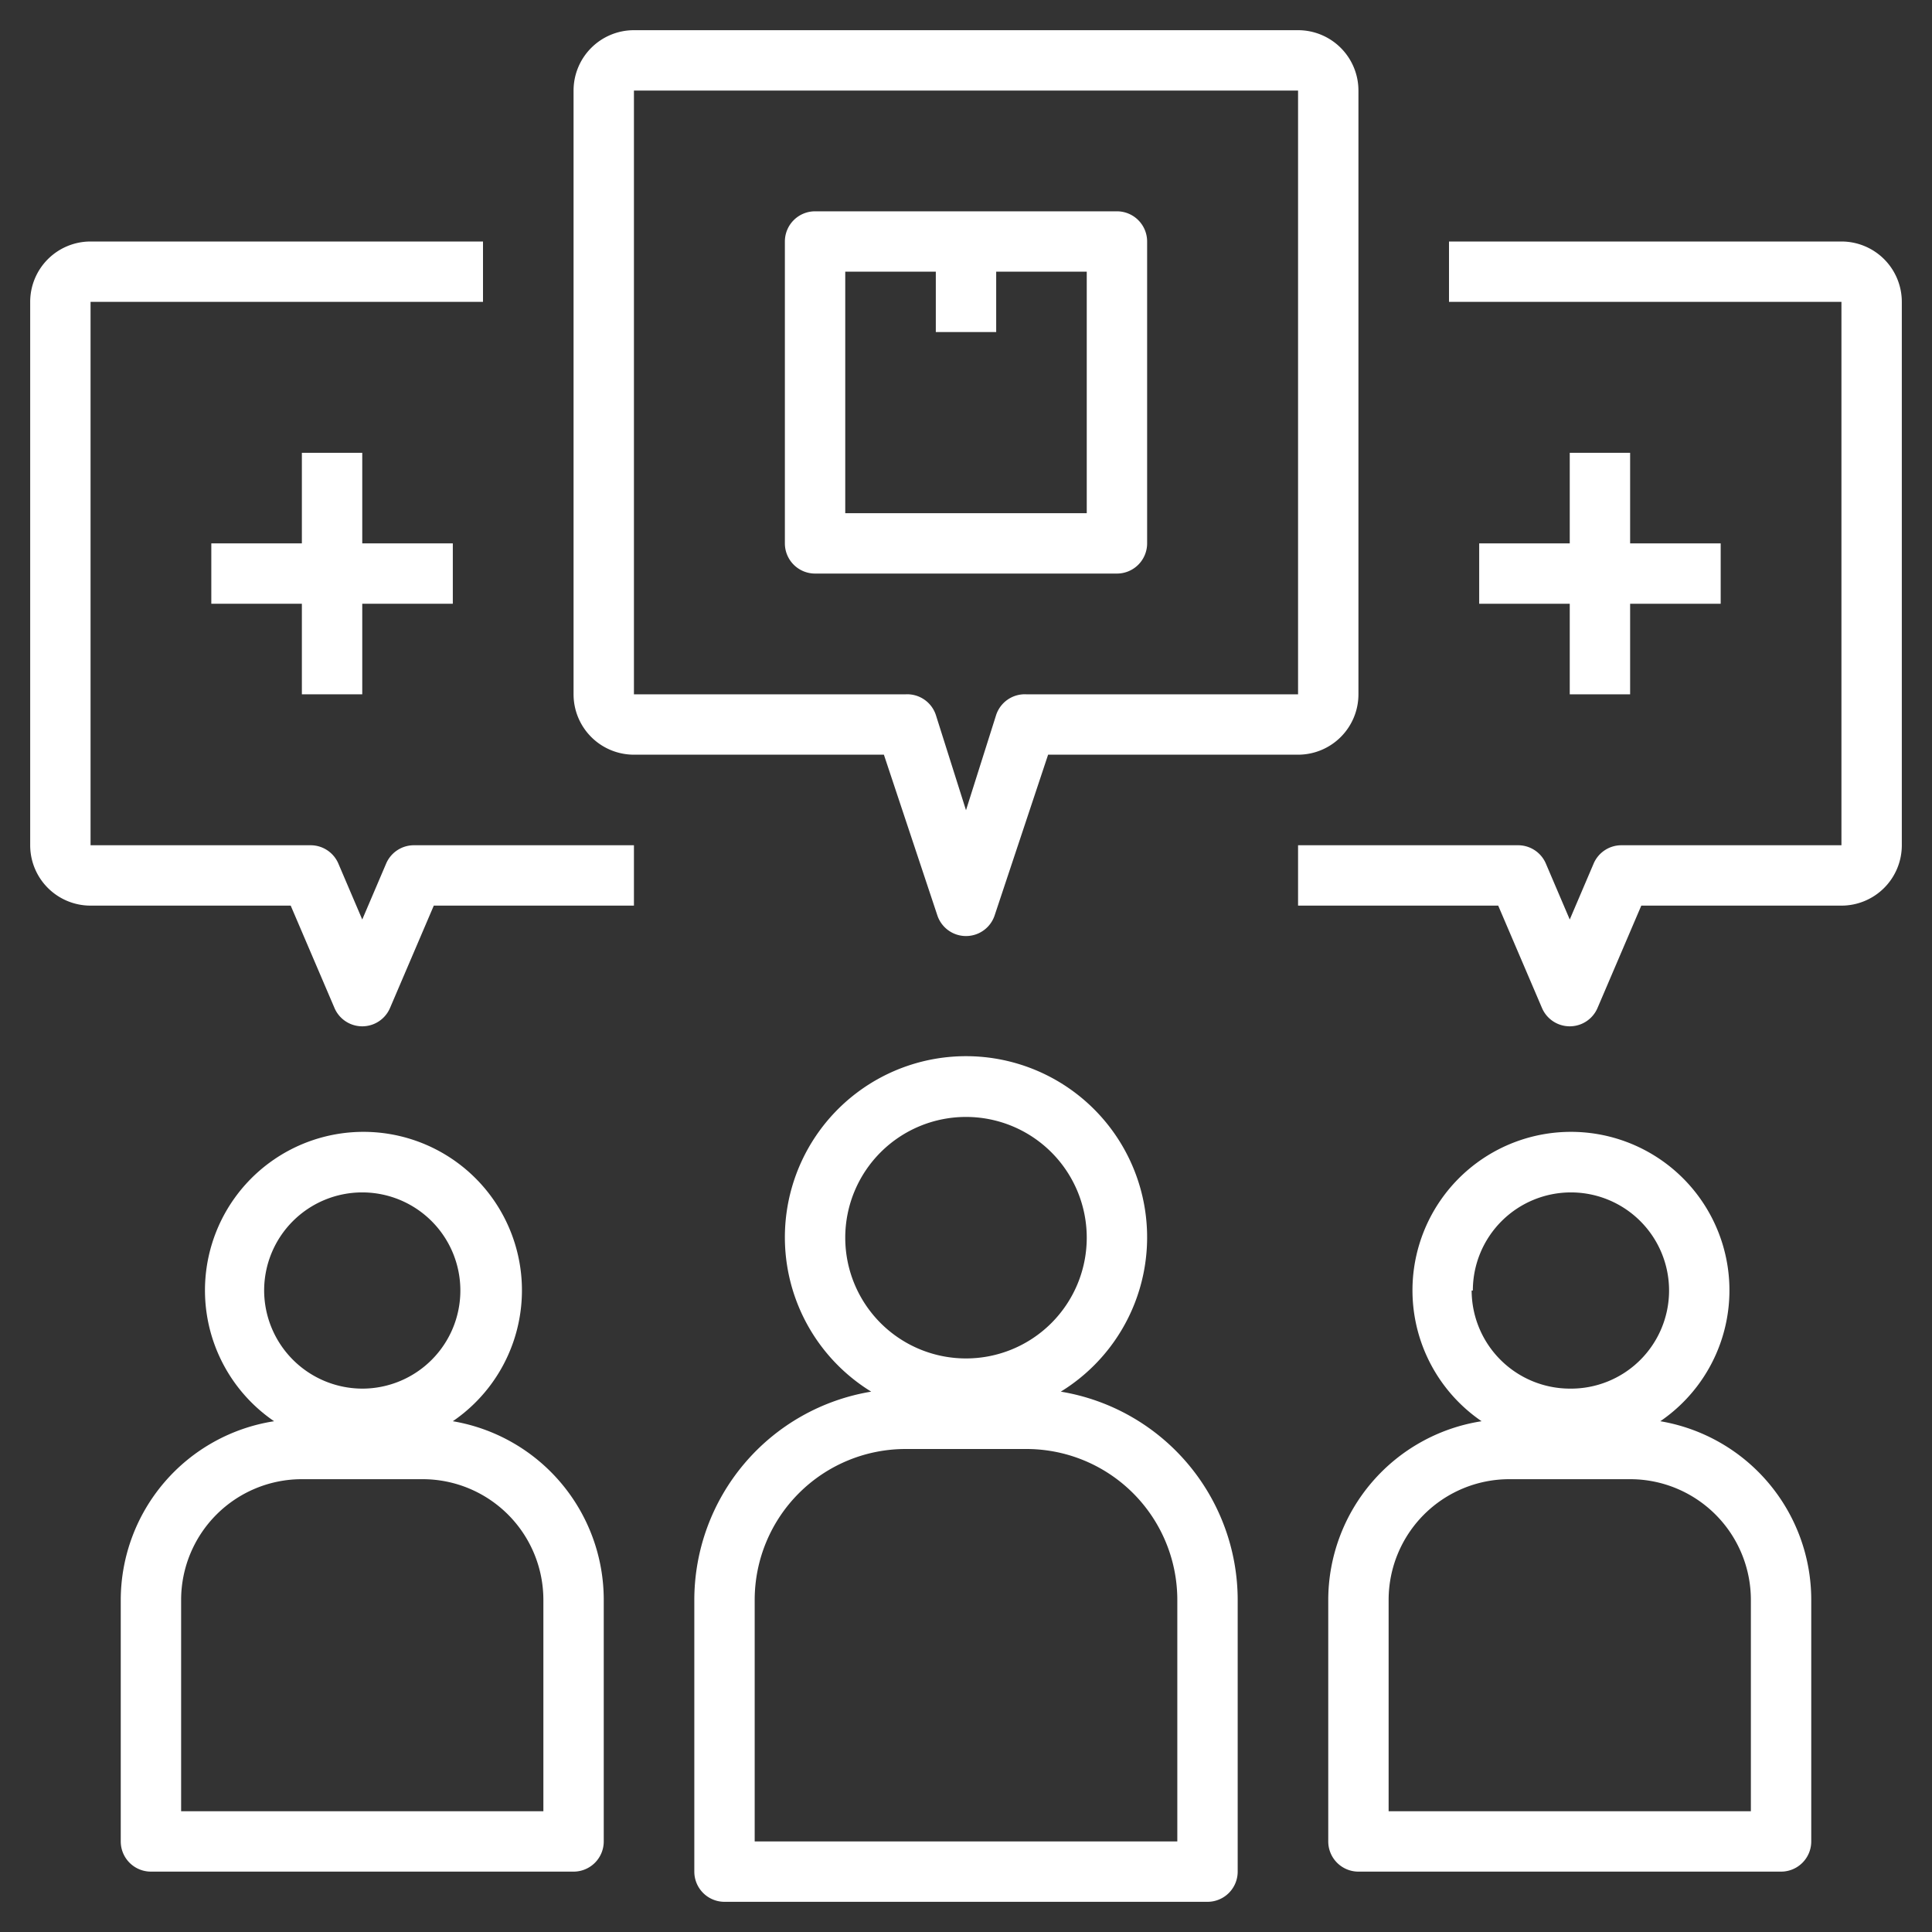
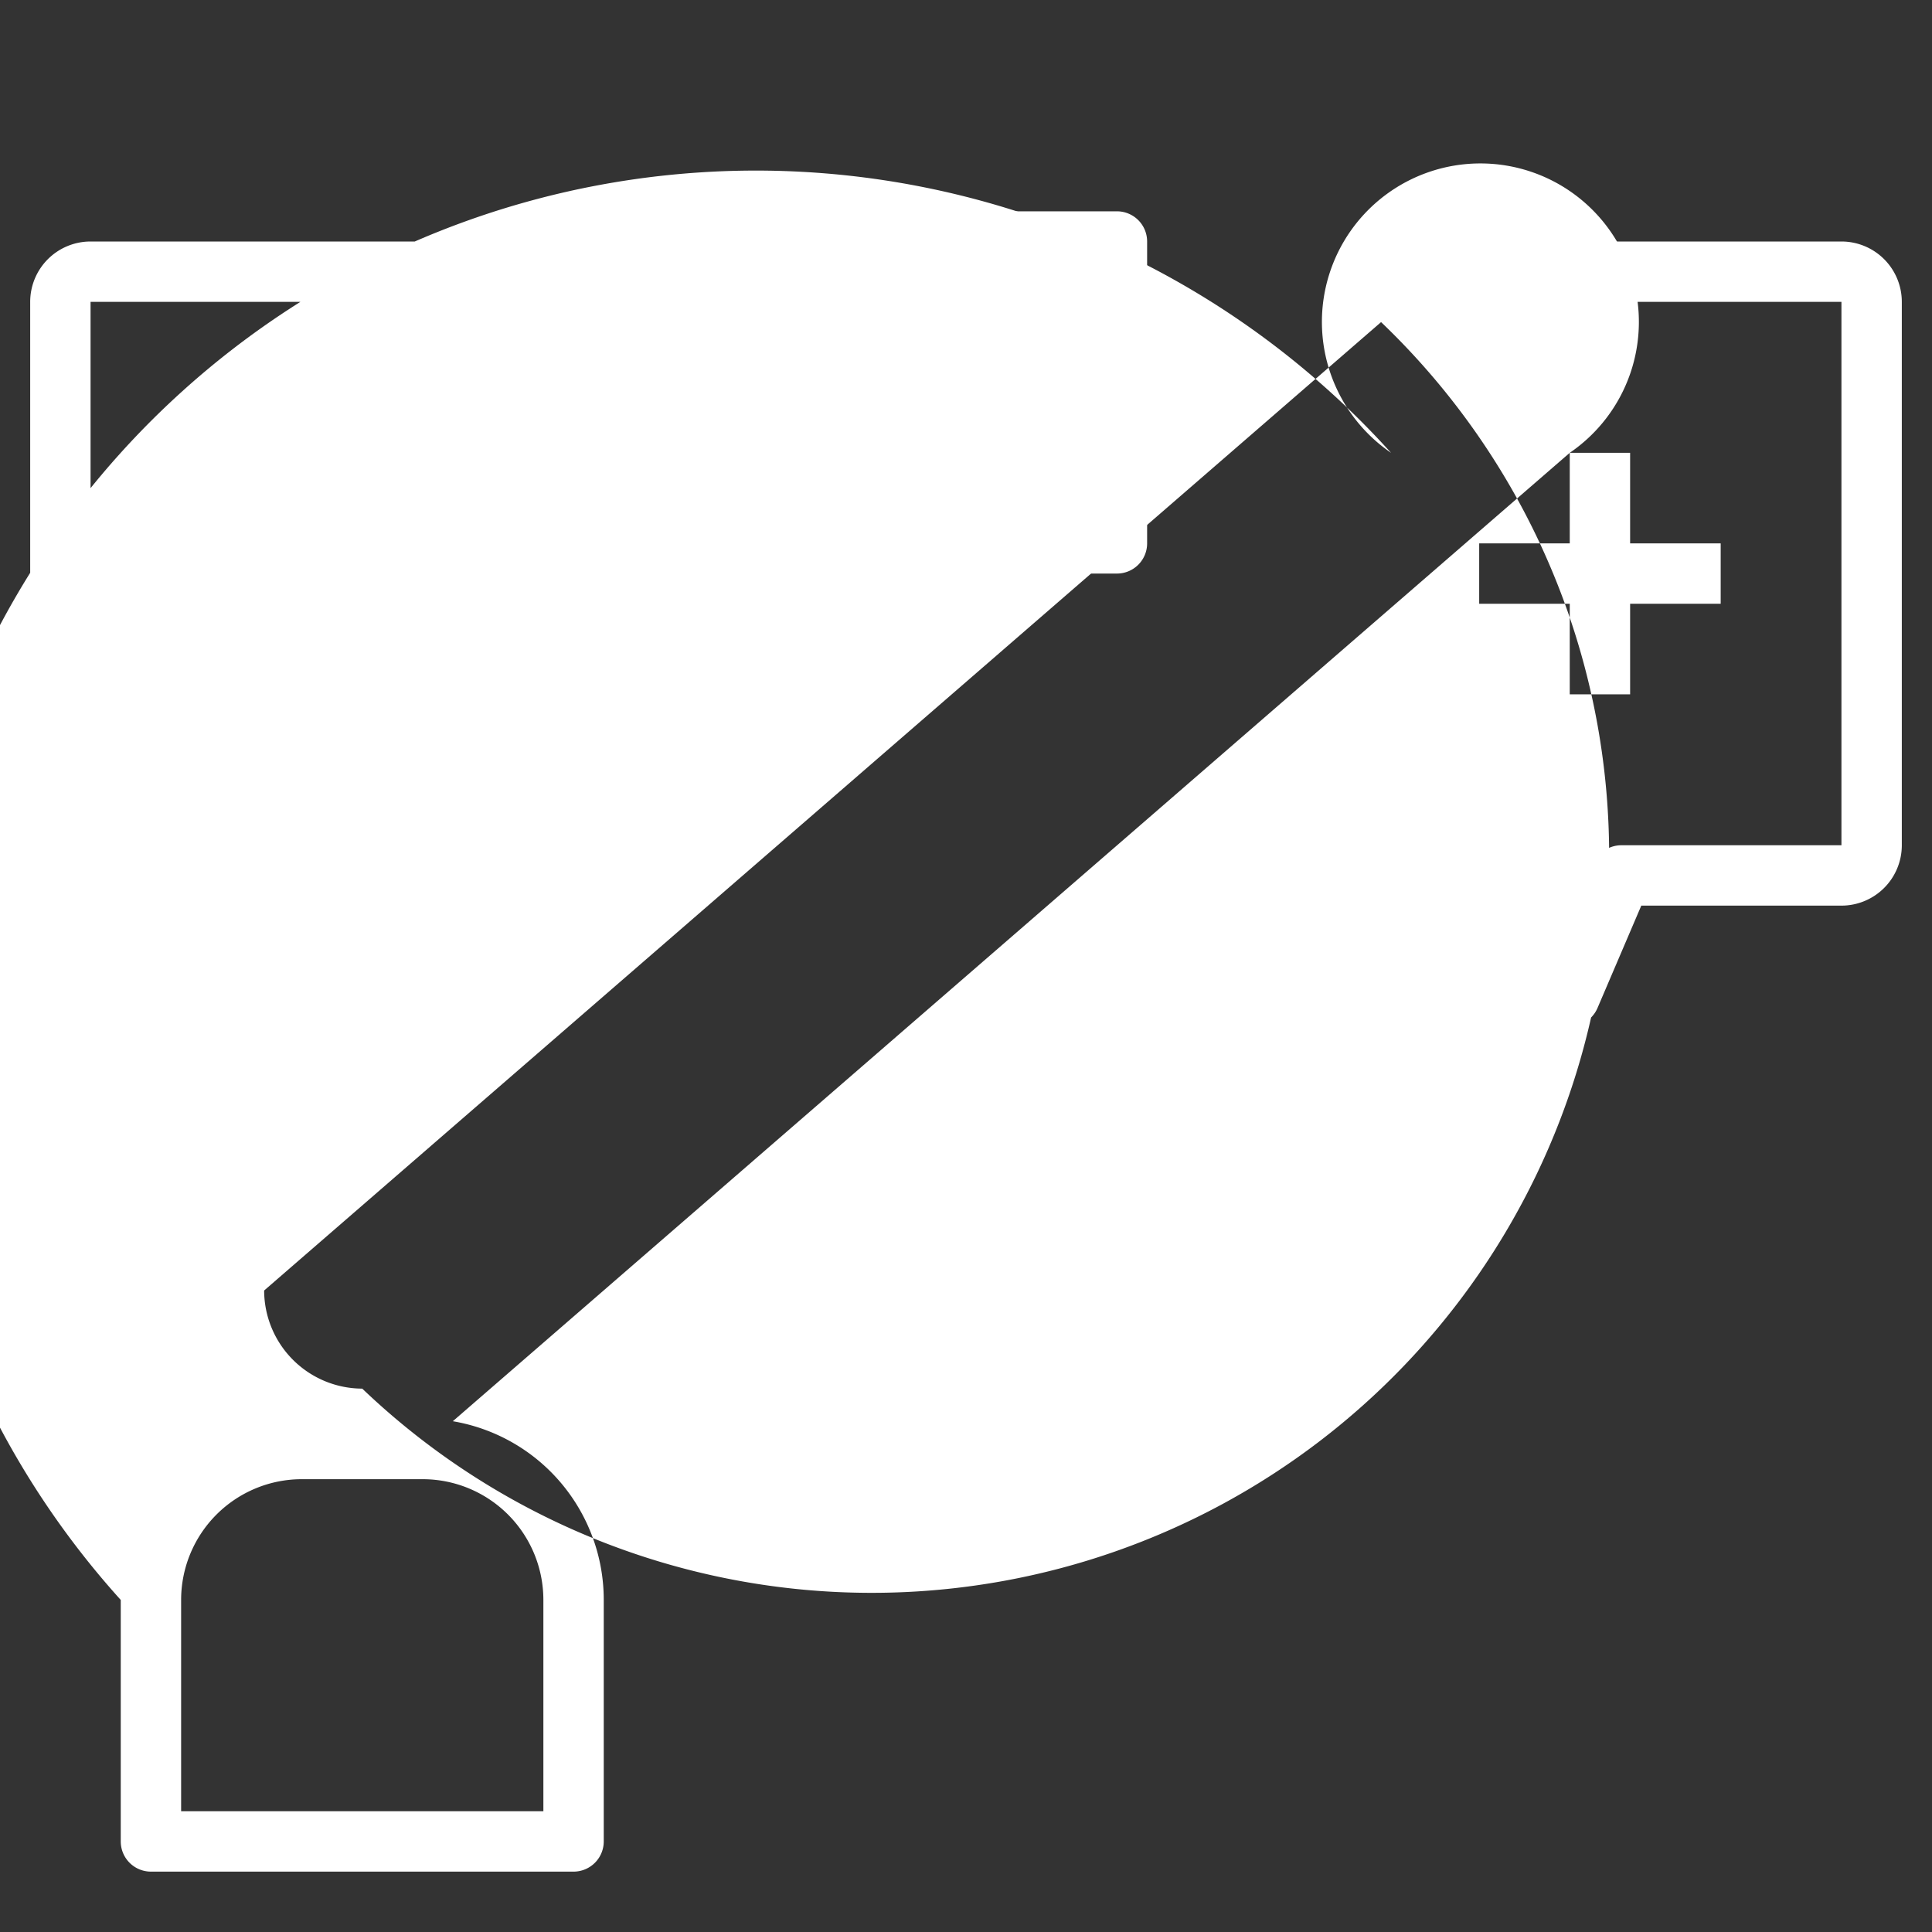
<svg xmlns="http://www.w3.org/2000/svg" version="1.1" width="512" height="512" x="0" y="0" viewBox="0 0 64 64" style="enable-background:new 0 0 512 512" xml:space="preserve" class="">
  <rect x="0" y="0" width="64" height="64" fill="#333333" stroke="none" />
  <g>
-     <path d="M35.14 46.1a6 6 0 1 0-6.28 0A7 7 0 0 0 23 53v9a1 1 0 0 0 1 1h16a1 1 0 0 0 1-1v-9a7 7 0 0 0-5.86-6.9zM28 41a4 4 0 1 1 4 4 4 4 0 0 1-4-4zm11 20H25v-8a5 5 0 0 1 5-5h4a5 5 0 0 1 5 5zM55 47.08a5.25 5.25 0 1 0-5.92 0A6 6 0 0 0 44 53v8a1 1 0 0 0 1 1h14a1 1 0 0 0 1-1v-8a6 6 0 0 0-5-5.92zm-6.21-4.33A3.25 3.25 0 1 1 52 46a3.26 3.26 0 0 1-3.25-3.25zM58 60H46v-7a4 4 0 0 1 4-4h4a4 4 0 0 1 4 4zM31.05 30.32a1 1 0 0 0 1.9 0L34.72 25H43a2 2 0 0 0 2-2V3a2 2 0 0 0-2-2H21a2 2 0 0 0-2 2v20a2 2 0 0 0 2 2h8.28zM21 3h22v20h-9a1 1 0 0 0-1 .68l-1 3.16-1-3.16a1 1 0 0 0-1-.68h-9z" fill="#ffffff" opacity="1" data-original="#000000" class="" />
    <path d="M61 8H48v2h13v18h-7.29a1 1 0 0 0-.92.61L52 30.46l-.79-1.85a1 1 0 0 0-.92-.61H43v2h6.63l1.45 3.39a1 1 0 0 0 1.84 0L54.37 30H61a2 2 0 0 0 2-2V10a2 2 0 0 0-2-2zM38 18V8a1 1 0 0 0-1-1H27a1 1 0 0 0-1 1v10a1 1 0 0 0 1 1h10a1 1 0 0 0 1-1zm-2-1h-8V9h3v2h2V9h3z" fill="#ffffff" opacity="1" data-original="#000000" class="" />
-     <path d="M52 15v3h-3v2h3v3h2v-3h3v-2h-3v-3zM15 47.08a5.25 5.25 0 1 0-5.92 0A6 6 0 0 0 4 53v8a1 1 0 0 0 1 1h14a1 1 0 0 0 1-1v-8a6 6 0 0 0-5-5.92zm-6.25-4.33A3.25 3.25 0 1 1 12 46a3.26 3.26 0 0 1-3.25-3.25zM18 60H6v-7a4 4 0 0 1 4-4h4a4 4 0 0 1 4 4zM12.79 28.61 12 30.46l-.79-1.85a1 1 0 0 0-.92-.61H3V10h13V8H3a2 2 0 0 0-2 2v18a2 2 0 0 0 2 2h6.63l1.45 3.39a1 1 0 0 0 1.84 0L14.37 30H21v-2h-7.29a1 1 0 0 0-.92.61z" fill="#ffffff" opacity="1" data-original="#000000" class="" />
+     <path d="M52 15v3h-3v2h3v3h2v-3h3v-2h-3v-3za5.25 5.25 0 1 0-5.92 0A6 6 0 0 0 4 53v8a1 1 0 0 0 1 1h14a1 1 0 0 0 1-1v-8a6 6 0 0 0-5-5.92zm-6.25-4.33A3.25 3.25 0 1 1 12 46a3.26 3.26 0 0 1-3.25-3.25zM18 60H6v-7a4 4 0 0 1 4-4h4a4 4 0 0 1 4 4zM12.79 28.61 12 30.46l-.79-1.85a1 1 0 0 0-.92-.61H3V10h13V8H3a2 2 0 0 0-2 2v18a2 2 0 0 0 2 2h6.63l1.45 3.39a1 1 0 0 0 1.84 0L14.37 30H21v-2h-7.29a1 1 0 0 0-.92.61z" fill="#ffffff" opacity="1" data-original="#000000" class="" />
    <path d="M12 23v-3h3v-2h-3v-3h-2v3H7v2h3v3z" fill="#ffffff" opacity="1" data-original="#000000" class="" />
  </g>
</svg>